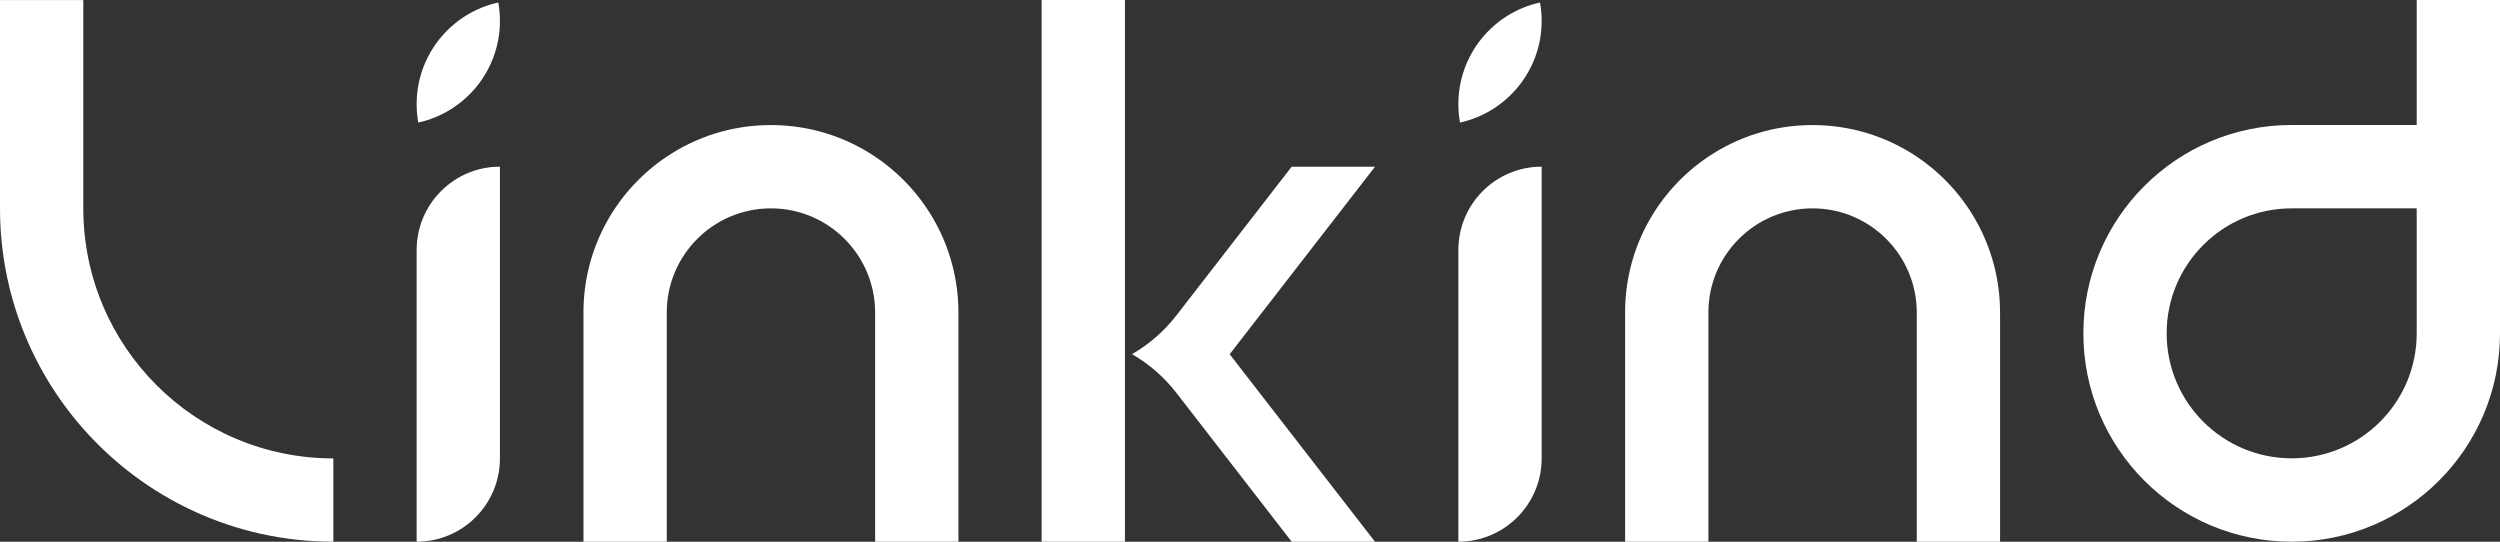
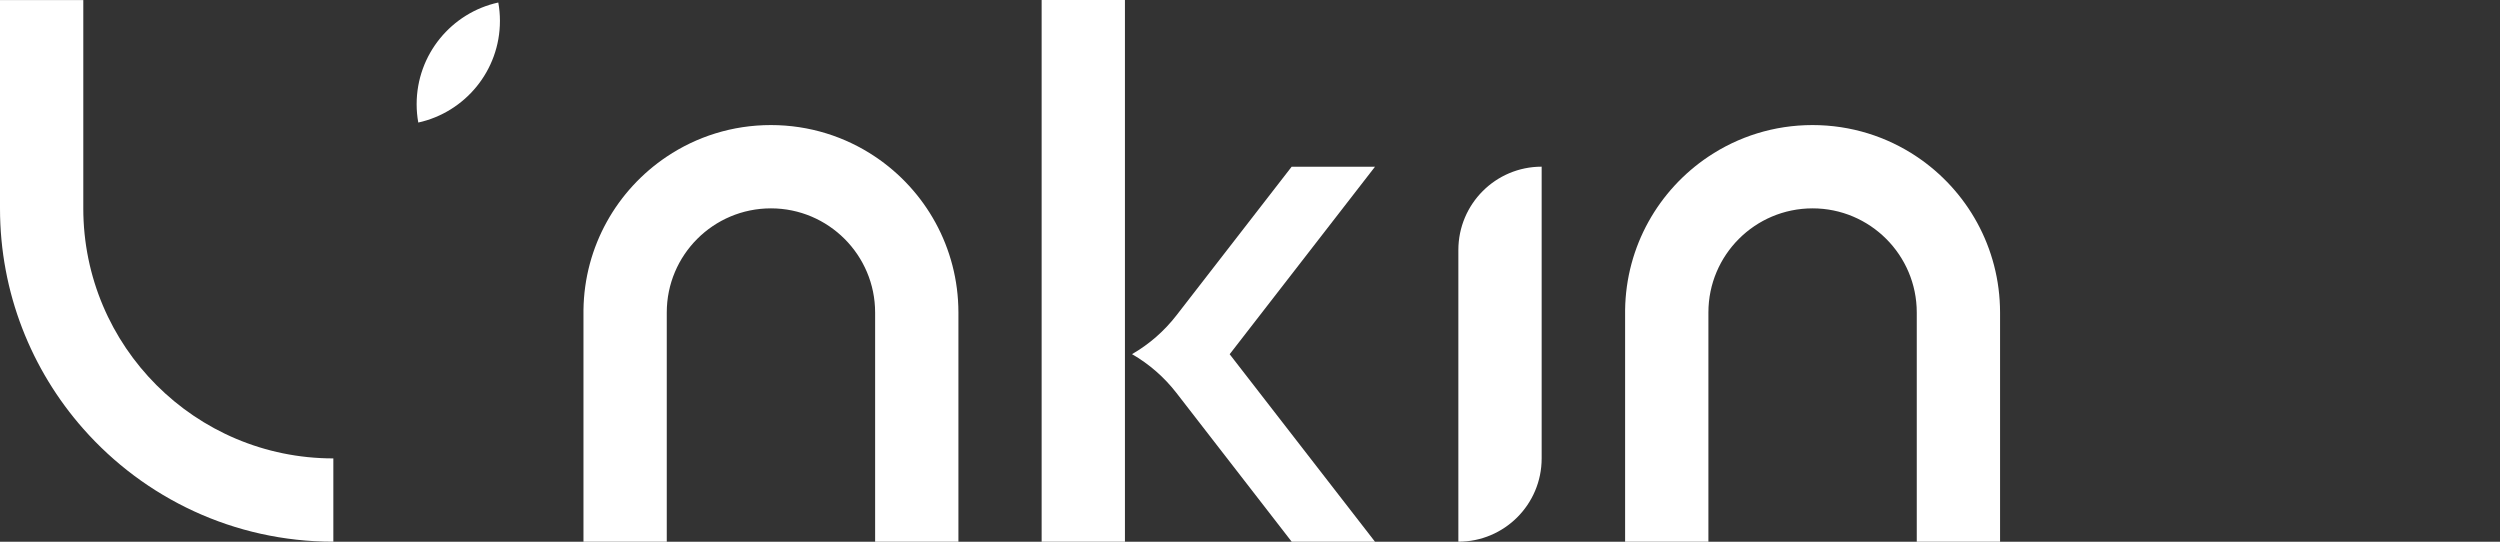
<svg xmlns="http://www.w3.org/2000/svg" version="1.1" id="图层_1" x="0px" y="0px" viewBox="0 0 318.44 69" style="enable-background:new 0 0 318.44 69;" xml:space="preserve">
  <rect x="0" y="0" width="318.44" height="69" fill="#333333" stroke="none" />
  <style type="text/css">
	.st0{fill:#FFFFFF;}
</style>
  <g>
-     <path class="st0" d="M196.37,2.66c0-0.8-0.07-1.58-0.21-2.34c-5.95,1.3-10.4,6.61-10.4,12.95c0,0.8,0.07,1.58,0.21,2.34   C191.92,14.3,196.37,9,196.37,2.66z" />
    <path class="st0" d="M63.68,2.66c0-0.8-0.07-1.58-0.21-2.34c-5.95,1.3-10.4,6.61-10.4,12.95c0,0.8,0.07,1.58,0.21,2.34   C59.23,14.3,63.68,9,63.68,2.66z" />
    <path class="st0" d="M10.61,26.54V0.01H0v26.53c0,10.76,4.01,20.6,10.61,28.08C18.39,63.44,29.78,69,42.46,69V58.39   C24.87,58.39,10.61,44.13,10.61,26.54z" />
-     <path class="st0" d="M53.07,31.85V69c5.86,0,10.61-4.75,10.61-10.61V21.23C57.83,21.23,53.07,25.98,53.07,31.85z" />
    <rect x="132.68" y="0" class="st0" width="10.61" height="69" />
-     <path class="st0" d="M307.83,0v15.92h-15.93c-14.66,0-26.53,11.88-26.53,26.54S277.25,69,291.91,69   c14.65,0,26.53-11.88,26.53-26.54V0H307.83z M307.83,42.46c0,8.8-7.13,15.92-15.92,15.92c-8.8,0-15.93-7.13-15.93-15.92   c0-8.79,7.13-15.92,15.92-15.92h15.93V42.46z" />
    <path class="st0" d="M185.76,31.85V69c5.86,0,10.61-4.75,10.61-10.61V21.23C190.51,21.23,185.76,25.98,185.76,31.85z" />
    <path class="st0" d="M244.14,19.95c-3.79-2.54-8.36-4.02-13.27-4.02h0c-4.91,0-9.47,1.48-13.26,4.02   c-6.32,4.23-10.51,11.4-10.61,19.55V69h10.61V39.8c0-7.32,5.94-13.26,13.27-13.26c3.66,0,6.98,1.49,9.38,3.89   c2.4,2.4,3.89,5.72,3.89,9.38V69h10.61V39.8C254.75,31.52,250.54,24.23,244.14,19.95z" />
    <path class="st0" d="M111.46,19.95c-3.79-2.54-8.36-4.02-13.27-4.02h0c-4.91,0-9.47,1.48-13.26,4.02   c-6.32,4.23-10.51,11.4-10.61,19.55V69h10.61V39.8c0-7.32,5.94-13.26,13.27-13.26c3.66,0,6.98,1.49,9.38,3.89   c2.4,2.4,3.89,5.72,3.89,9.38V69h10.61V39.8C122.07,31.52,117.86,24.23,111.46,19.95z" />
    <path class="st0" d="M164.53,21.23l-14.68,18.94c-1.55,2-3.47,3.68-5.66,4.94c2.19,1.26,4.11,2.94,5.66,4.94L164.53,69h10.61   l-18.51-23.88l18.51-23.88H164.53z" />
  </g>
</svg>